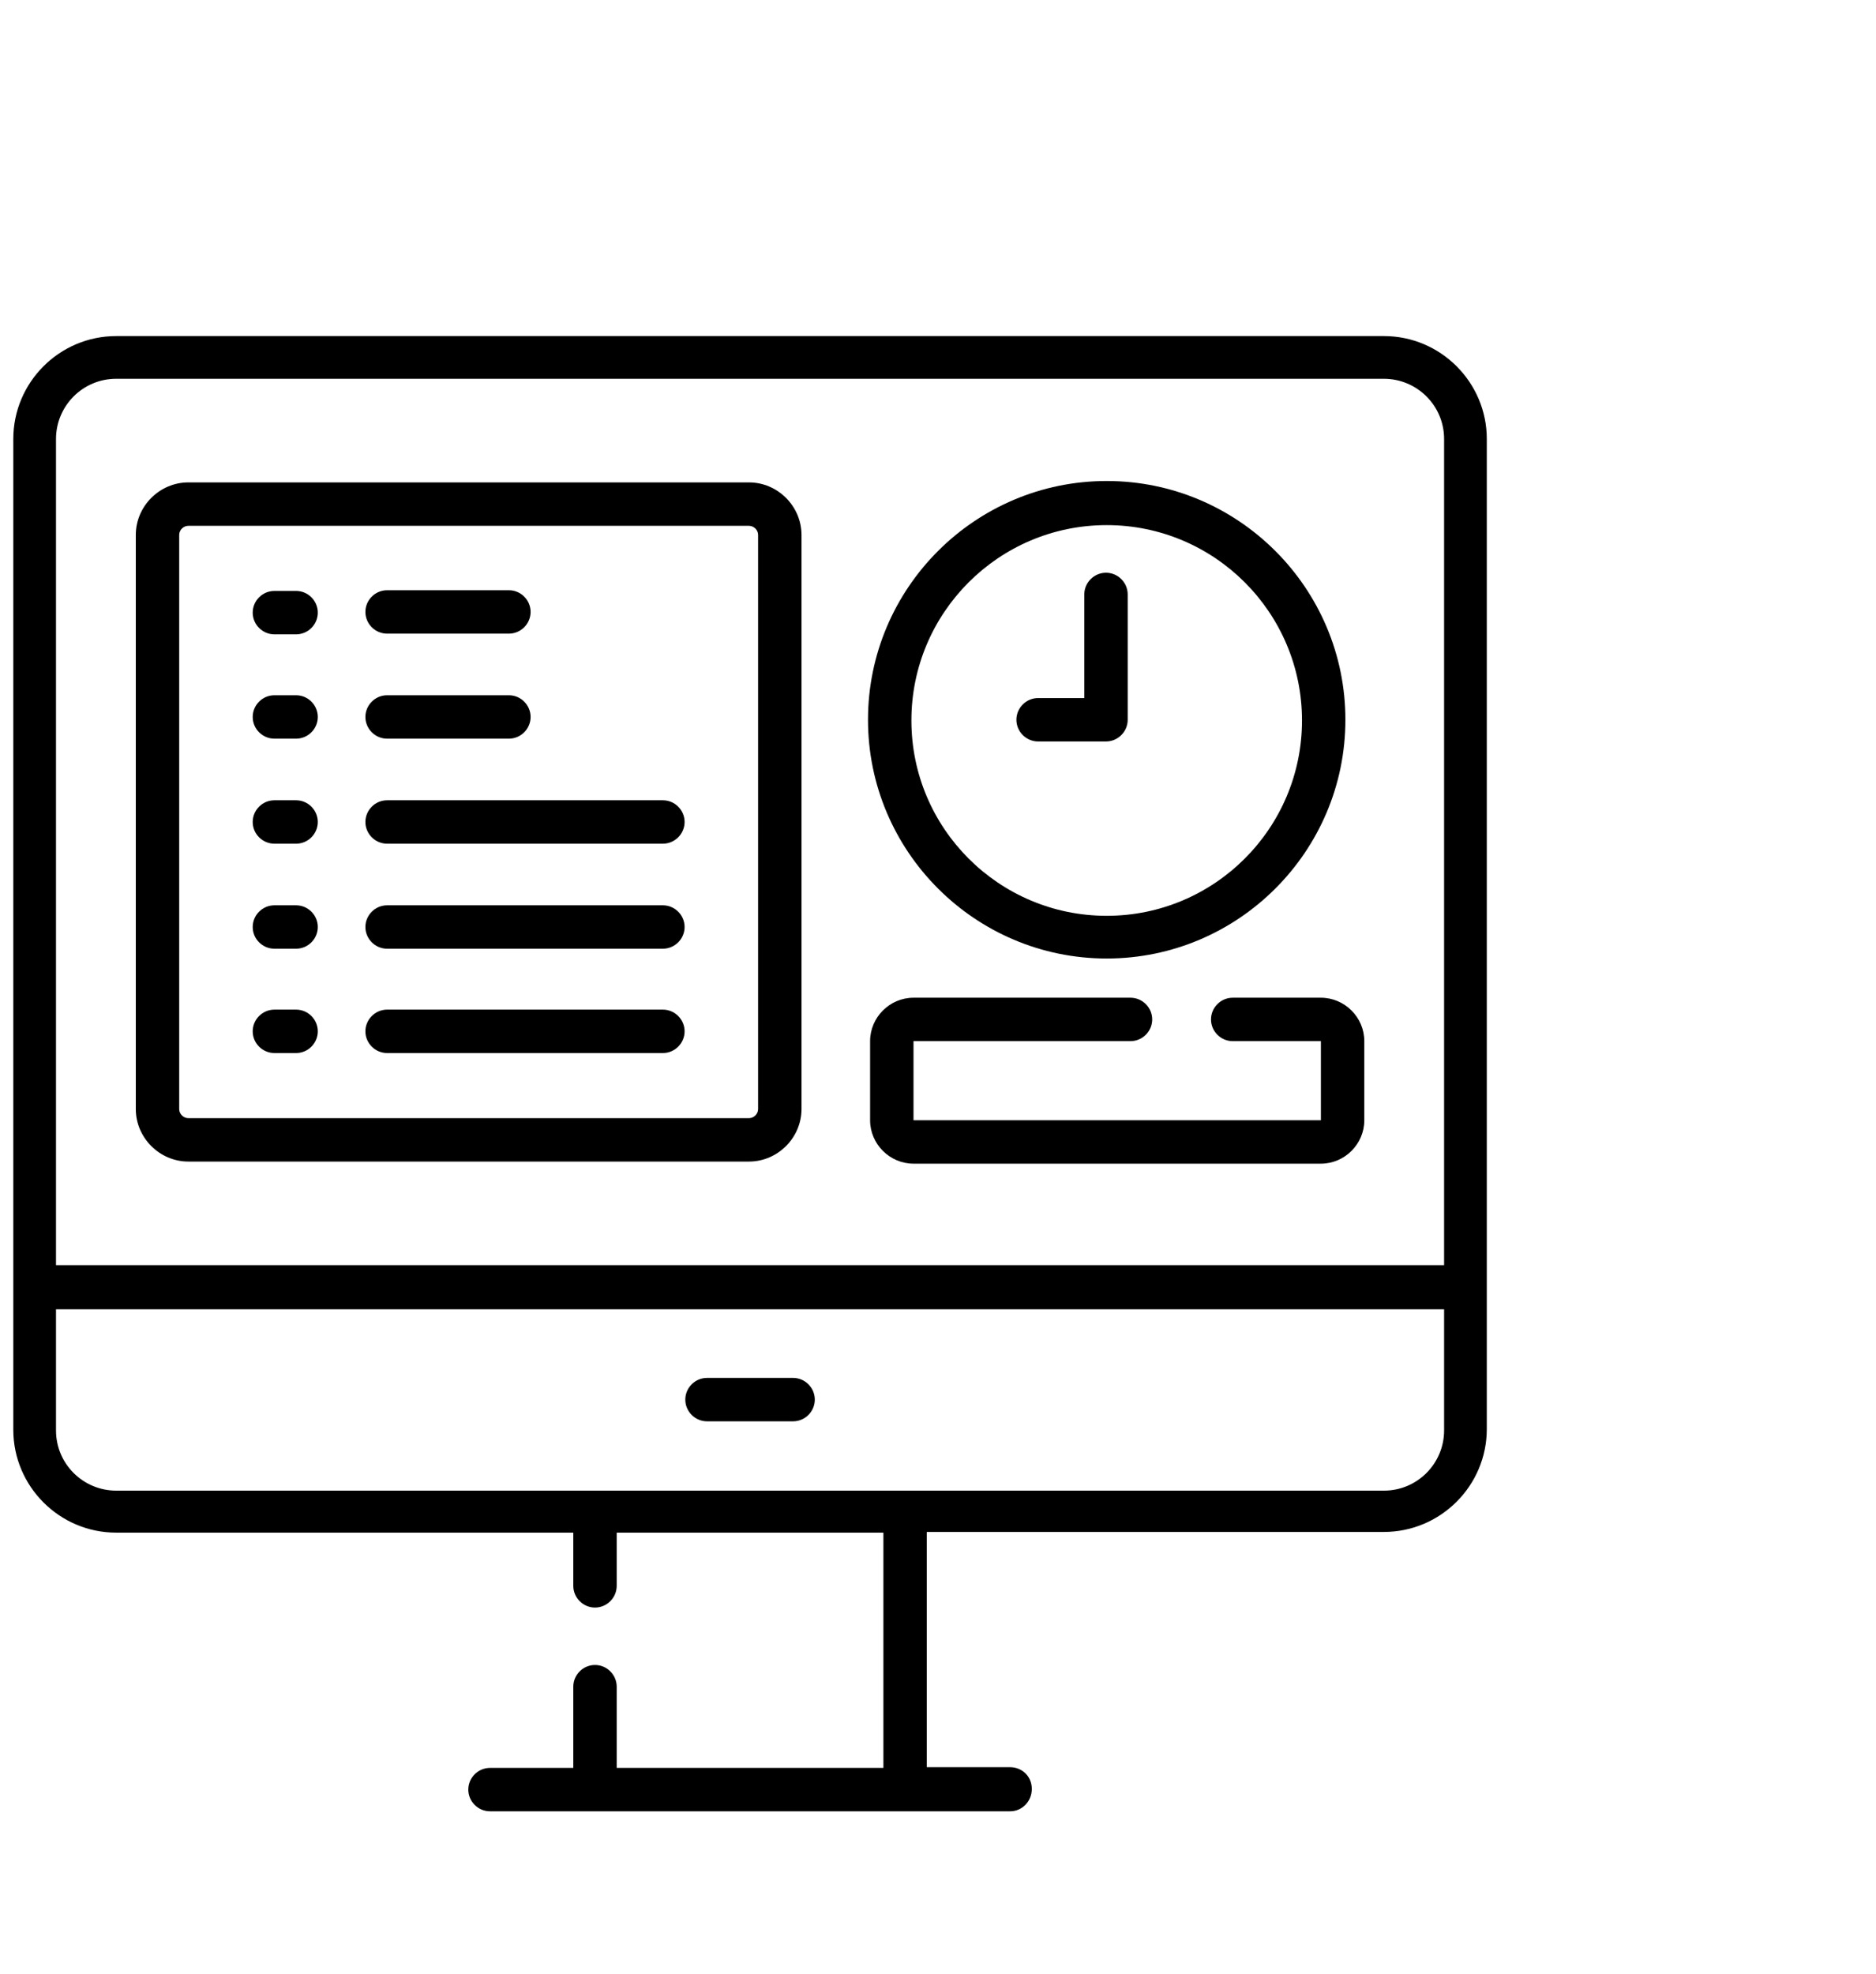
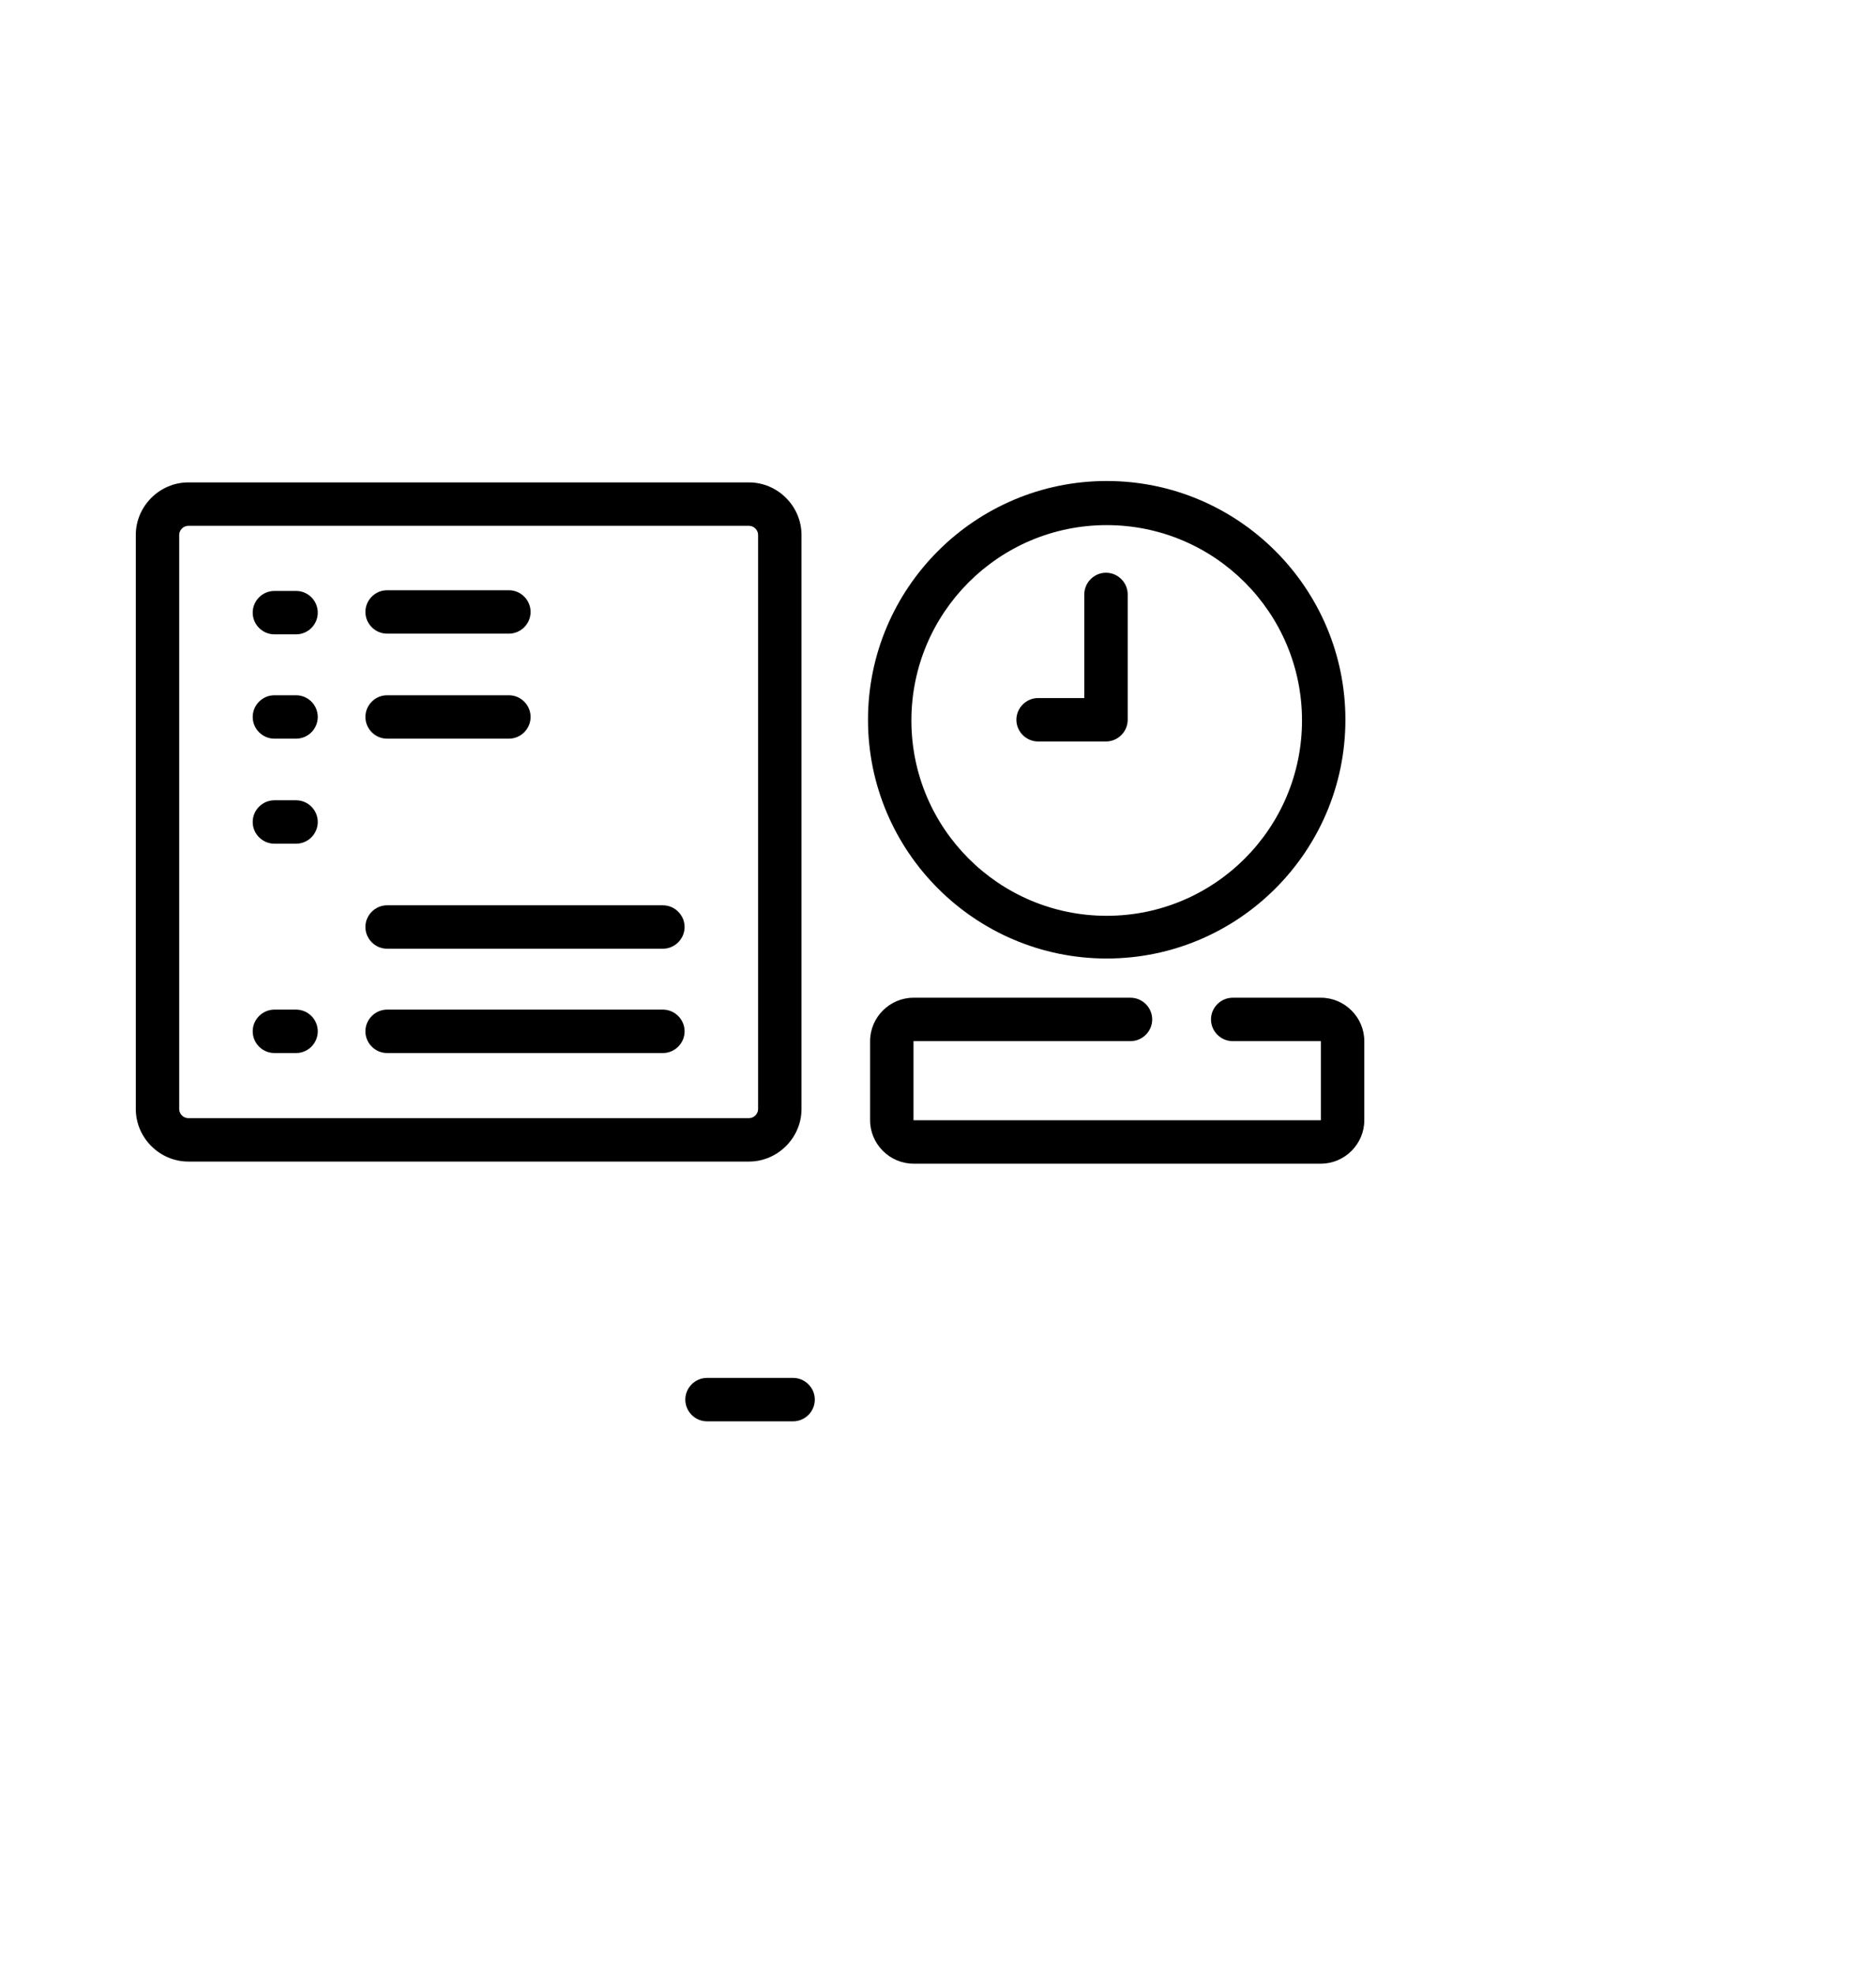
<svg xmlns="http://www.w3.org/2000/svg" id="Layer_1" data-name="Layer 1" viewBox="0 0 26.8 28.19">
-   <path d="M19.77,4.8H1.66c-.81,0-1.47.66-1.47,1.47v14.15c0,.81.66,1.47,1.47,1.47h6.53v.76c0,.17.14.31.31.31s.31-.14.31-.31v-.76h3.81v3.36h-3.81v-1.16c0-.17-.14-.31-.31-.31s-.31.14-.31.31v1.16h-1.19c-.17,0-.31.14-.31.31s.14.31.31.31c0,0,1.48,0,1.5,0h5.93c.17,0,.31-.14.31-.32s-.14-.31-.31-.31h-1.19v-3.36h6.53c.81,0,1.47-.66,1.47-1.47V6.27c0-.81-.66-1.47-1.47-1.47h0ZM.8,6.27c0-.47.38-.86.86-.86h18.11c.47,0,.86.38.86.86v11.8H.8V6.27ZM20.63,20.43c0,.47-.38.86-.86.86H1.66c-.47,0-.86-.38-.86-.86v-1.73h19.83v1.73ZM20.63,20.43" />
  <path d="M10.1,20.3h1.23c.17,0,.31-.14.31-.31s-.14-.31-.31-.31h-1.23c-.17,0-.31.14-.31.31s.14.31.31.31h0ZM10.1,20.3" />
  <path d="M15.81,13.69c1.88,0,3.41-1.53,3.41-3.41s-1.53-3.41-3.41-3.41-3.41,1.53-3.41,3.41c0,1.88,1.53,3.41,3.41,3.41h0ZM15.81,7.5c1.54,0,2.79,1.25,2.79,2.79s-1.25,2.79-2.79,2.79-2.79-1.25-2.79-2.79,1.25-2.79,2.79-2.79h0ZM15.81,7.5" />
  <path d="M14.84,10.59h.96c.17,0,.31-.14.31-.31v-1.79c0-.17-.14-.31-.31-.31s-.31.14-.31.31v1.48h-.66c-.17,0-.31.14-.31.31s.14.31.31.31h0ZM14.84,10.59" />
  <path d="M10.7,6.89H2.69c-.41,0-.75.34-.75.75v8.2c0,.41.34.75.75.75h8.01c.41,0,.75-.34.75-.75V7.64c0-.41-.34-.75-.75-.75h0ZM10.83,15.84c0,.07-.06.13-.13.13H2.69c-.07,0-.13-.06-.13-.13V7.64c0-.07.06-.13.13-.13h8.01c.07,0,.13.06.13.13v8.2ZM10.83,15.84" />
  <path d="M4.23,8.44h-.31c-.17,0-.31.14-.31.31s.14.31.31.31h.31c.17,0,.31-.14.31-.31s-.14-.31-.31-.31h0ZM4.23,8.44" />
  <path d="M5.53,9.05h1.74c.17,0,.31-.14.31-.31s-.14-.31-.31-.31h-1.74c-.17,0-.31.14-.31.31s.14.31.31.31h0ZM5.53,9.05" />
  <path d="M4.23,9.93h-.31c-.17,0-.31.14-.31.31s.14.31.31.31h.31c.17,0,.31-.14.31-.31s-.14-.31-.31-.31h0ZM4.23,9.93" />
  <path d="M5.53,10.55h1.74c.17,0,.31-.14.31-.31s-.14-.31-.31-.31h-1.74c-.17,0-.31.14-.31.31s.14.31.31.31h0ZM5.53,10.55" />
  <path d="M4.23,11.43h-.31c-.17,0-.31.14-.31.31s.14.31.31.31h.31c.17,0,.31-.14.31-.31s-.14-.31-.31-.31h0ZM4.23,11.43" />
-   <path d="M9.47,11.43h-3.94c-.17,0-.31.14-.31.31s.14.31.31.31h3.94c.17,0,.31-.14.31-.31s-.14-.31-.31-.31h0ZM9.47,11.43" />
-   <path d="M4.23,12.93h-.31c-.17,0-.31.14-.31.31s.14.31.31.31h.31c.17,0,.31-.14.31-.31s-.14-.31-.31-.31h0ZM4.23,12.93" />
  <path d="M9.47,12.93h-3.94c-.17,0-.31.14-.31.31s.14.31.31.31h3.94c.17,0,.31-.14.31-.31s-.14-.31-.31-.31h0ZM9.47,12.93" />
  <path d="M4.23,14.42h-.31c-.17,0-.31.14-.31.31s.14.31.31.31h.31c.17,0,.31-.14.31-.31s-.14-.31-.31-.31h0ZM4.23,14.42" />
  <path d="M9.47,14.42h-3.94c-.17,0-.31.14-.31.31s.14.31.31.31h3.94c.17,0,.31-.14.31-.31s-.14-.31-.31-.31h0ZM9.47,14.42" />
  <path d="M18.87,14.25h-1.26c-.17,0-.31.14-.31.31s.14.31.31.31h1.26s0,1.13,0,1.13h-5.82s0-1.13,0-1.13h3.1c.17,0,.31-.14.31-.31s-.14-.31-.31-.31h-3.1c-.34,0-.62.28-.62.62v1.13c0,.34.28.62.62.62h5.82c.34,0,.62-.28.62-.62v-1.13c0-.34-.28-.62-.62-.62h0ZM18.87,14.25" />
</svg>